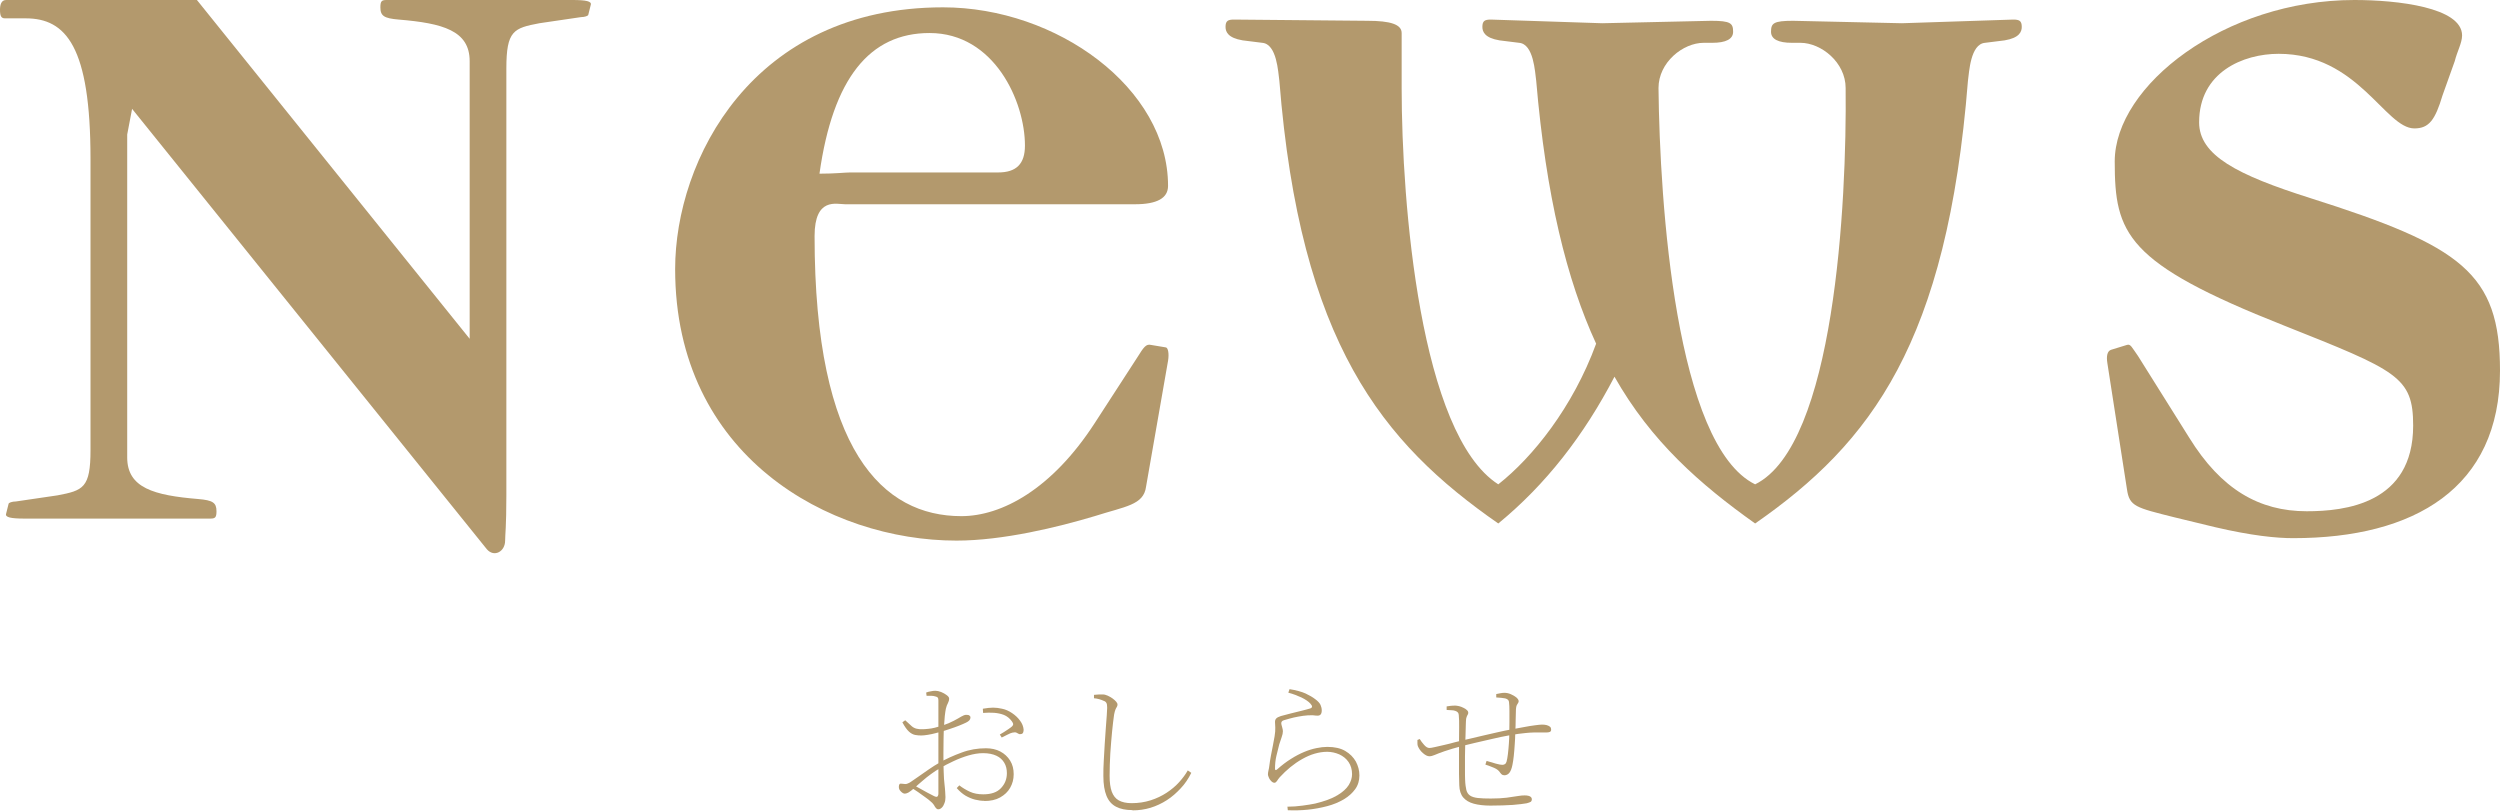
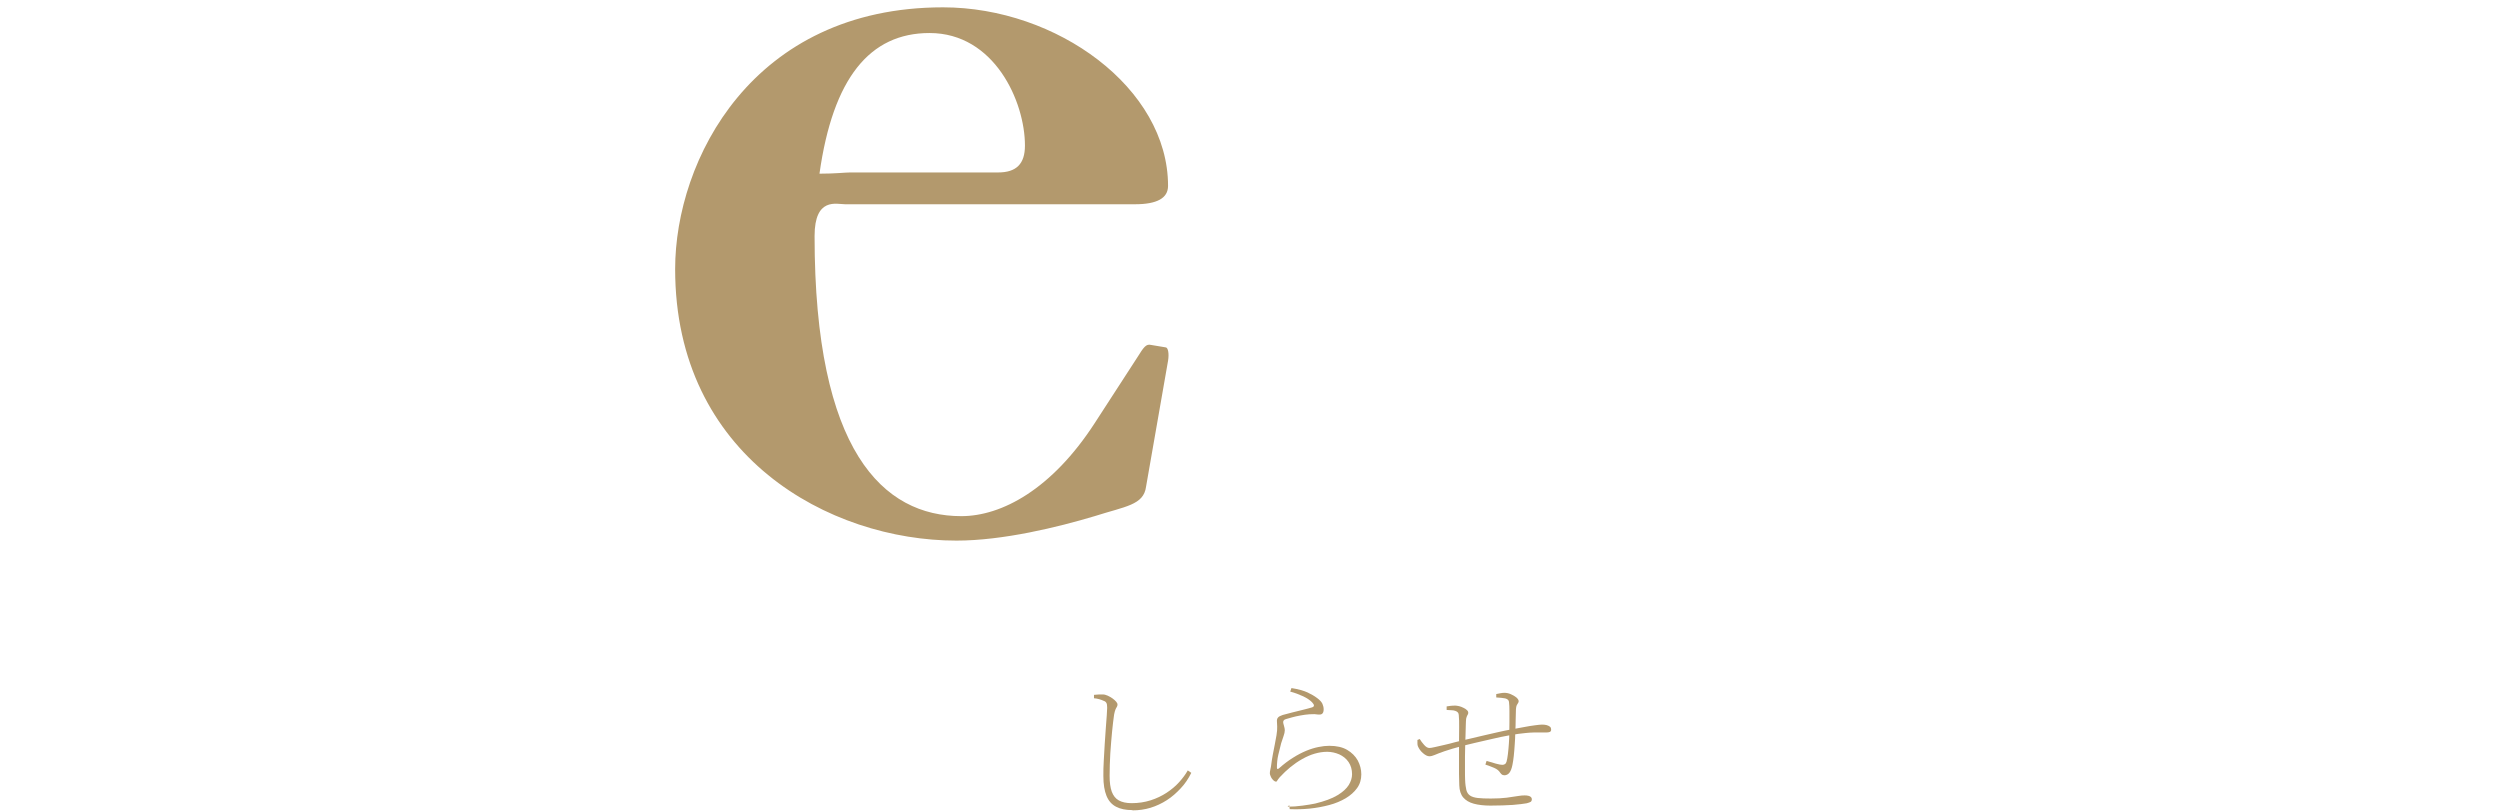
<svg xmlns="http://www.w3.org/2000/svg" id="Layer_2" data-name="Layer 2" viewBox="0 0 183.96 59.66">
  <defs>
    <style>
      .cls-1 {
        fill: #b3996d;
      }
    </style>
  </defs>
  <g id="_レイヤー_1" data-name="レイヤー 1">
    <g>
-       <path class="cls-1" d="M43.29,1.08c0,.09-.27.18-.54.18l-3.06.45c-1.89.36-2.43.54-2.43,3.33v31.41c0,2.34-.09,2.88-.09,3.33,0,.81-.81,1.26-1.35.63L9.72,8.01l-.36,1.89v23.76c0,2.25,1.98,2.79,5.22,3.06,1.08.09,1.35.27,1.35.9,0,.45-.09.54-.45.54H1.8c-.99,0-1.44-.09-1.35-.36l.18-.72c0-.09.27-.18.54-.18l3.06-.45c1.89-.36,2.43-.54,2.43-3.33V11.7C6.66,3.42,4.86,1.35,1.89,1.35H.36c-.27,0-.36-.18-.36-.63,0-.36.09-.72.45-.72h14.04l20.07,24.93V4.5c0-2.25-1.98-2.79-5.22-3.06-1.08-.09-1.35-.27-1.35-.9,0-.45.09-.54.45-.54h13.68c.99,0,1.44.09,1.35.36l-.18.72Z" />
      <path class="cls-1" d="M84.33,35.82c-.18,1.35-1.53,1.44-3.78,2.16-2.7.81-6.75,1.8-10.17,1.8-9.36,0-20.7-6.21-20.7-19.98,0-8.01,5.67-19.26,19.71-19.26,8.37,0,16.56,5.94,16.56,13.14,0,.9-.81,1.35-2.43,1.35h-21.33c-.63,0-2.25-.54-2.25,2.34,0,15.84,5.04,20.61,10.8,20.61,2.97,0,6.66-1.98,9.81-6.84l3.15-4.86c.45-.72.63-.99.99-.9l1.08.18c.18,0,.27.45.18.99l-1.62,9.27ZM68.4,2.43c-4.41,0-7.11,3.33-8.1,10.35,1.17,0,1.89-.09,2.25-.09h10.89c1.35,0,1.98-.63,1.98-1.98,0-3.24-2.25-8.28-7.02-8.28Z" />
-       <path class="cls-1" d="M147.51,2.97l-1.44.18c-1.08.09-1.17,2.16-1.26,2.79-1.53,19.26-7.11,26.64-15.66,32.58-4.05-2.88-7.65-6.03-10.35-10.8-2.25,4.32-5.04,7.92-8.55,10.8-8.55-5.94-14.58-13.32-16.11-32.58-.09-.63-.18-2.7-1.26-2.79l-1.44-.18c-1.08-.18-1.26-.63-1.26-.99,0-.45.18-.54.63-.54l9.81.09c1.71,0,2.52.27,2.52.9v4.05c0,8.46,1.35,25.47,7.11,29.16,2.52-1.98,5.49-5.67,7.2-10.35-2.16-4.68-3.69-10.89-4.41-19.35-.09-.63-.18-2.7-1.26-2.79l-1.44-.18c-1.08-.18-1.26-.63-1.26-.99,0-.45.18-.54.63-.54l8.19.27,8.01-.18c1.44,0,1.62.18,1.62.81,0,.54-.54.81-1.53.81h-.63c-1.53,0-3.33,1.44-3.33,3.33.09,8.46,1.26,26.28,7.11,29.16,5.85-2.88,6.75-20.7,6.66-29.16,0-1.89-1.8-3.33-3.33-3.33h-.63c-.99,0-1.53-.27-1.53-.81,0-.63.18-.81,1.62-.81l8.01.18,8.19-.27c.45,0,.63.09.63.54,0,.36-.18.81-1.26.99Z" />
-       <path class="cls-1" d="M168.75,39.6c-1.26,0-3.06-.18-5.76-.81l-2.97-.72c-2.88-.72-3.33-.81-3.51-2.07l-1.44-9.27c-.09-.54,0-.9.27-.99l1.17-.36c.27-.09.36.18.81.81l3.78,6.03c2.34,3.78,5.13,5.4,8.64,5.4,2.79,0,7.83-.54,7.83-6.3,0-3.6-1.17-4.05-9.54-7.38-11.61-4.59-12.42-6.75-12.42-12.06,0-5.58,8.1-11.88,17.64-11.88,3.15,0,7.92.54,7.92,2.61,0,.54-.36,1.17-.54,1.89l-.9,2.52c-.54,1.8-.99,2.43-2.07,2.43-2.16,0-4.14-5.49-9.99-5.49-2.61,0-5.85,1.35-5.85,5.04,0,2.43,2.79,3.87,8.19,5.58,11.07,3.51,13.95,5.49,13.95,12.69,0,8.64-6.3,12.33-15.21,12.33Z" />
      <g>
-         <path class="cls-1" d="M72.45,58.93c-.23,0-.46-.03-.7-.09-.24-.06-.47-.16-.7-.29-.23-.14-.44-.32-.65-.56l.19-.2c.23.18.5.34.78.47s.61.19.98.19c.59,0,1.02-.15,1.31-.46s.43-.67.43-1.1c0-.29-.06-.54-.19-.76-.13-.22-.32-.4-.58-.52-.26-.12-.58-.19-.98-.19-.34,0-.7.06-1.08.17-.37.11-.74.25-1.1.42-.36.17-.7.34-1.01.53-.21.12-.42.25-.63.41-.22.16-.43.32-.63.5-.21.17-.4.35-.59.52-.21.18-.36.3-.46.35-.1.05-.19.08-.25.08-.05,0-.1-.01-.15-.04s-.1-.07-.15-.12c-.06-.06-.1-.12-.12-.17-.02-.06-.03-.11-.03-.17,0-.1.02-.16.05-.2s.1-.05.2-.03c.16.03.28.03.36,0s.17-.07.26-.13c.15-.1.34-.23.58-.4.24-.17.49-.35.76-.53s.52-.35.76-.48c.51-.29,1.06-.54,1.64-.75.58-.22,1.18-.32,1.8-.32.4,0,.76.08,1.06.24.3.16.54.38.72.67.18.29.26.62.26,1s-.09.7-.26,1c-.17.3-.42.53-.74.71-.32.18-.71.26-1.15.26ZM67.8,54.12c-.15,0-.31-.01-.46-.04-.15-.03-.31-.11-.46-.25-.15-.14-.31-.36-.48-.68l.21-.15c.2.19.36.33.47.43s.24.16.36.19.28.05.48.04c.12,0,.25-.02.39-.03.14-.01.3-.04.47-.08.17-.04.35-.09.54-.15.35-.12.64-.24.86-.36s.41-.22.55-.31c.14-.08.26-.13.36-.13.05,0,.1,0,.14.01.04,0,.07.02.1.04.03.02.05.04.06.06s.02.05.02.09c0,.15-.11.27-.32.37-.15.07-.32.15-.53.23s-.42.16-.64.23-.41.14-.59.19c-.14.04-.3.08-.49.13s-.37.09-.56.12c-.19.03-.35.05-.48.05ZM69.04,59.55c-.07,0-.12-.03-.17-.09s-.1-.13-.15-.23c-.06-.09-.15-.19-.28-.29-.07-.07-.19-.16-.36-.28-.17-.12-.35-.25-.53-.38-.19-.13-.36-.24-.51-.32l.15-.21c.14.07.3.16.48.26.18.1.37.21.56.31s.35.19.5.26c.12.06.21.07.25.03s.07-.11.07-.22v-6.84c0-.1-.01-.17-.04-.21s-.08-.07-.17-.09c-.1-.03-.19-.05-.3-.05-.1,0-.22,0-.36,0l-.03-.24c.1-.04.21-.07.34-.09.12-.03.24-.04.35-.04.12,0,.25.03.41.09.15.06.29.14.41.23s.18.17.18.25c0,.12-.03.23-.09.34-.06.11-.11.24-.15.41-.03.13-.05.31-.08.54-.02.23-.04.49-.06.78-.01.29-.03.6-.03.94s-.01.66-.01,1c0,.56,0,1.03.02,1.4.01.37.03.67.06.9s.04.42.05.56c.01.14.02.27.02.39,0,.15-.02.3-.07.43-.05.14-.11.25-.19.33-.08.08-.17.13-.26.13ZM75.16,54.01c-.08.02-.15.02-.2-.01-.05-.03-.11-.06-.17-.09-.06-.03-.16-.03-.29,0-.08.02-.21.06-.37.15-.17.08-.31.16-.42.21l-.14-.22c.08-.04.18-.1.3-.18s.24-.15.35-.23.2-.14.25-.19c.06-.06.09-.12.08-.17,0-.06-.04-.12-.09-.2-.16-.22-.36-.38-.58-.47-.23-.09-.47-.14-.74-.16s-.53-.01-.8.01l-.02-.31c.29-.05.55-.08.76-.08s.43.03.65.08c.26.05.5.16.74.32s.44.35.59.56c.16.21.24.43.26.64,0,.08,0,.15-.03.22-.03.07-.07.11-.14.12Z" />
        <path class="cls-1" d="M83.32,59.61c-.48,0-.88-.08-1.2-.25-.32-.17-.55-.43-.7-.8-.15-.37-.23-.85-.23-1.45,0-.35,0-.73.03-1.14.02-.41.04-.82.07-1.23s.06-.8.08-1.16c.03-.36.05-.68.07-.94.02-.26.03-.45.03-.56,0-.18-.02-.3-.06-.36-.04-.07-.1-.12-.2-.15-.08-.04-.19-.08-.32-.12-.14-.04-.27-.06-.39-.07v-.25c.15-.01.27-.02.38-.03.11,0,.2,0,.28,0,.11,0,.23.04.35.09.12.06.24.12.35.2.11.08.2.16.27.24.07.08.1.15.1.22s-.02.12-.05.17c-.03.05-.07.11-.1.19s-.07.2-.1.37c-.05.34-.1.77-.15,1.27-.05.5-.09,1.04-.13,1.6-.03.56-.05,1.11-.05,1.64,0,.48.05.87.16,1.17.11.29.28.51.52.64.24.13.55.2.94.2.5,0,.96-.07,1.4-.21s.83-.33,1.18-.56c.35-.23.66-.49.92-.78.26-.29.47-.57.63-.86l.26.18c-.21.43-.47.81-.78,1.14s-.64.63-1.02.87c-.37.24-.78.43-1.2.56-.43.13-.87.19-1.33.19Z" />
-         <path class="cls-1" d="M94.74,59.36c.37,0,.74-.03,1.11-.08s.67-.1.92-.15c.7-.17,1.24-.37,1.64-.61s.67-.49.84-.76c.16-.27.24-.53.24-.79,0-.35-.09-.65-.26-.9s-.4-.43-.68-.56c-.28-.12-.58-.19-.89-.19s-.62.05-.93.14-.62.23-.92.4c-.3.17-.59.37-.86.59-.28.23-.53.47-.78.74-.04.04-.08.09-.12.15-.04.07-.08.12-.13.18s-.09.08-.14.08c-.1,0-.19-.06-.29-.18-.05-.06-.1-.13-.13-.22-.04-.09-.06-.16-.06-.21,0-.08.01-.18.04-.3.03-.12.05-.23.06-.33.03-.24.07-.5.12-.76.05-.26.1-.52.15-.77.05-.25.09-.47.12-.65.04-.26.06-.47.05-.64-.01-.17-.02-.31-.02-.42,0-.1.03-.19.09-.25.06-.07.17-.12.34-.18.21-.06.45-.12.72-.19s.55-.13.81-.2c.27-.07.48-.12.63-.17.18-.06.18-.18,0-.37-.14-.15-.36-.3-.65-.44-.3-.14-.62-.26-.96-.35l.09-.26c.5.08.89.19,1.18.32.29.14.52.27.7.41.21.15.34.3.4.43.06.14.09.27.09.41,0,.13-.03.23-.08.29s-.12.09-.22.09c-.08,0-.15,0-.19-.01s-.11-.01-.19-.02c-.08,0-.2,0-.36.01-.22.02-.45.04-.68.09-.23.04-.44.09-.62.14-.18.05-.32.09-.42.12-.08.02-.14.05-.17.09-.03.04-.05.08-.05.14,0,.05.02.14.06.27s.06.24.06.32c0,.12-.03.27-.09.43s-.12.34-.18.54c-.07.26-.14.55-.21.85s-.1.61-.1.93c0,.12.05.14.15.06.35-.31.69-.57,1.03-.78.33-.21.66-.38.97-.51s.61-.22.9-.28c.29-.06.55-.09.8-.09.54,0,.98.1,1.32.3s.6.46.78.78c.17.32.26.66.26,1.02,0,.38-.1.72-.31,1.01-.21.29-.49.54-.84.75-.36.21-.76.38-1.22.5s-.93.21-1.43.26c-.5.05-.99.06-1.47.04l-.03-.29Z" />
+         <path class="cls-1" d="M94.74,59.36c.37,0,.74-.03,1.11-.08s.67-.1.92-.15c.7-.17,1.24-.37,1.64-.61s.67-.49.84-.76c.16-.27.24-.53.24-.79,0-.35-.09-.65-.26-.9s-.4-.43-.68-.56c-.28-.12-.58-.19-.89-.19s-.62.05-.93.14-.62.23-.92.4c-.3.17-.59.37-.86.59-.28.23-.53.47-.78.74-.04.04-.08.09-.12.15-.04.07-.08.12-.13.18c-.1,0-.19-.06-.29-.18-.05-.06-.1-.13-.13-.22-.04-.09-.06-.16-.06-.21,0-.08.01-.18.04-.3.03-.12.05-.23.06-.33.03-.24.07-.5.12-.76.05-.26.1-.52.15-.77.05-.25.09-.47.12-.65.04-.26.06-.47.05-.64-.01-.17-.02-.31-.02-.42,0-.1.03-.19.09-.25.06-.07.17-.12.34-.18.21-.06.45-.12.72-.19s.55-.13.81-.2c.27-.07.48-.12.63-.17.18-.06.18-.18,0-.37-.14-.15-.36-.3-.65-.44-.3-.14-.62-.26-.96-.35l.09-.26c.5.08.89.19,1.18.32.29.14.52.27.7.41.21.15.34.3.4.43.06.14.09.27.09.41,0,.13-.03.23-.08.29s-.12.09-.22.09c-.08,0-.15,0-.19-.01s-.11-.01-.19-.02c-.08,0-.2,0-.36.01-.22.02-.45.04-.68.09-.23.04-.44.09-.62.14-.18.05-.32.09-.42.12-.08.02-.14.05-.17.09-.03.04-.05.08-.05.14,0,.05.02.14.06.27s.06.24.06.32c0,.12-.03.27-.09.43s-.12.34-.18.54c-.07.26-.14.55-.21.85s-.1.61-.1.93c0,.12.05.14.15.06.35-.31.69-.57,1.03-.78.33-.21.66-.38.97-.51s.61-.22.9-.28c.29-.06.55-.09.8-.09.54,0,.98.1,1.32.3s.6.46.78.78c.17.32.26.66.26,1.02,0,.38-.1.72-.31,1.01-.21.29-.49.54-.84.75-.36.21-.76.38-1.22.5s-.93.21-1.43.26c-.5.05-.99.06-1.47.04l-.03-.29Z" />
        <path class="cls-1" d="M105.18,55.65c-.14,0-.3-.08-.47-.23-.18-.15-.3-.33-.38-.52-.02-.06-.03-.13-.03-.21v-.24l.17-.07c.08.14.19.28.32.43s.26.23.39.23c.07,0,.21-.02.42-.07s.44-.1.7-.16c.26-.06.51-.12.75-.19.24-.06.43-.11.57-.14.11-.02.3-.07.57-.13.27-.07.58-.14.93-.22.36-.08.72-.16,1.09-.25.37-.08.71-.16,1.02-.21.31-.06.62-.12.92-.17.3-.06.57-.1.8-.13.23-.03.4-.05.51-.05.14,0,.26.01.36.04s.18.07.24.12.08.13.08.21c0,.08-.03.14-.1.17s-.16.04-.29.04c-.13,0-.27,0-.42,0-.15,0-.31,0-.48,0-.18,0-.38.02-.6.04-.32.03-.7.08-1.14.16-.44.08-.88.17-1.34.28-.46.1-.87.2-1.26.29-.38.09-.69.16-.91.22-.56.15-.99.28-1.31.39s-.55.2-.71.27c-.16.07-.29.1-.4.1ZM109.69,59.28c-.49,0-.91-.05-1.24-.14-.34-.09-.6-.25-.78-.46s-.28-.52-.29-.9c0-.22-.01-.5-.02-.83,0-.33,0-.69,0-1.08v-1.14c0-.45.01-.87.01-1.23s0-.62-.02-.76c0-.16-.03-.27-.07-.31-.04-.05-.1-.09-.19-.12-.08-.03-.18-.05-.3-.05-.12,0-.23-.01-.34-.02v-.26c.08-.01.18-.03.28-.04.1-.01.22-.02.36-.02.07,0,.16.02.27.04s.21.07.32.12c.11.05.19.1.26.17.07.06.1.13.1.19,0,.06-.01.11-.04.15-.03.04-.05.1-.08.17-.03.07-.05.18-.05.32,0,.16-.02.38-.02.65s-.02.57-.03.9c0,.34-.01.68-.02,1.03,0,.35,0,.68,0,.98s0,.55.01.74c.01.32.05.57.09.75.05.19.14.32.27.41.13.09.32.15.57.18s.57.04.96.04c.45,0,.83-.02,1.16-.06.32-.04.59-.08.81-.12.22-.04.39-.05.52-.05.11,0,.2.01.28.03s.14.05.18.09.07.09.07.15c0,.1-.03.16-.08.2-.06.04-.16.07-.3.11-.21.04-.55.08-1.02.12-.48.03-1.01.05-1.61.05ZM110.68,57.04c-.05,0-.1,0-.14-.03-.04-.02-.09-.07-.15-.15-.09-.15-.24-.27-.45-.36-.21-.09-.43-.17-.64-.24l.09-.27c.23.07.45.14.68.2.22.06.38.09.48.09.07,0,.13-.02.18-.05.06-.03.1-.1.13-.19.04-.14.07-.33.1-.57s.05-.49.07-.76c.02-.27.03-.52.03-.76,0-.24.01-.51.01-.8s0-.57,0-.84c0-.27-.01-.48-.03-.63,0-.15-.1-.24-.28-.29-.07-.01-.17-.03-.28-.04-.11-.01-.24-.02-.38-.03v-.25c.11-.02.21-.04.31-.06.1-.02.2-.03.29-.03.15,0,.31.03.47.1.16.07.3.15.41.24.11.1.17.19.17.28,0,.05-.02.1-.05.14-.03.04-.06.09-.09.15-.03.06-.05.16-.06.29,0,.21-.01.47-.02.76,0,.29-.01.61-.03.96,0,.29-.02.58-.04.88-.02.3-.04.58-.07.85-.03.26-.06.48-.1.66-.05.25-.12.44-.22.57-.1.13-.23.19-.4.19Z" />
      </g>
    </g>
  </g>
</svg>